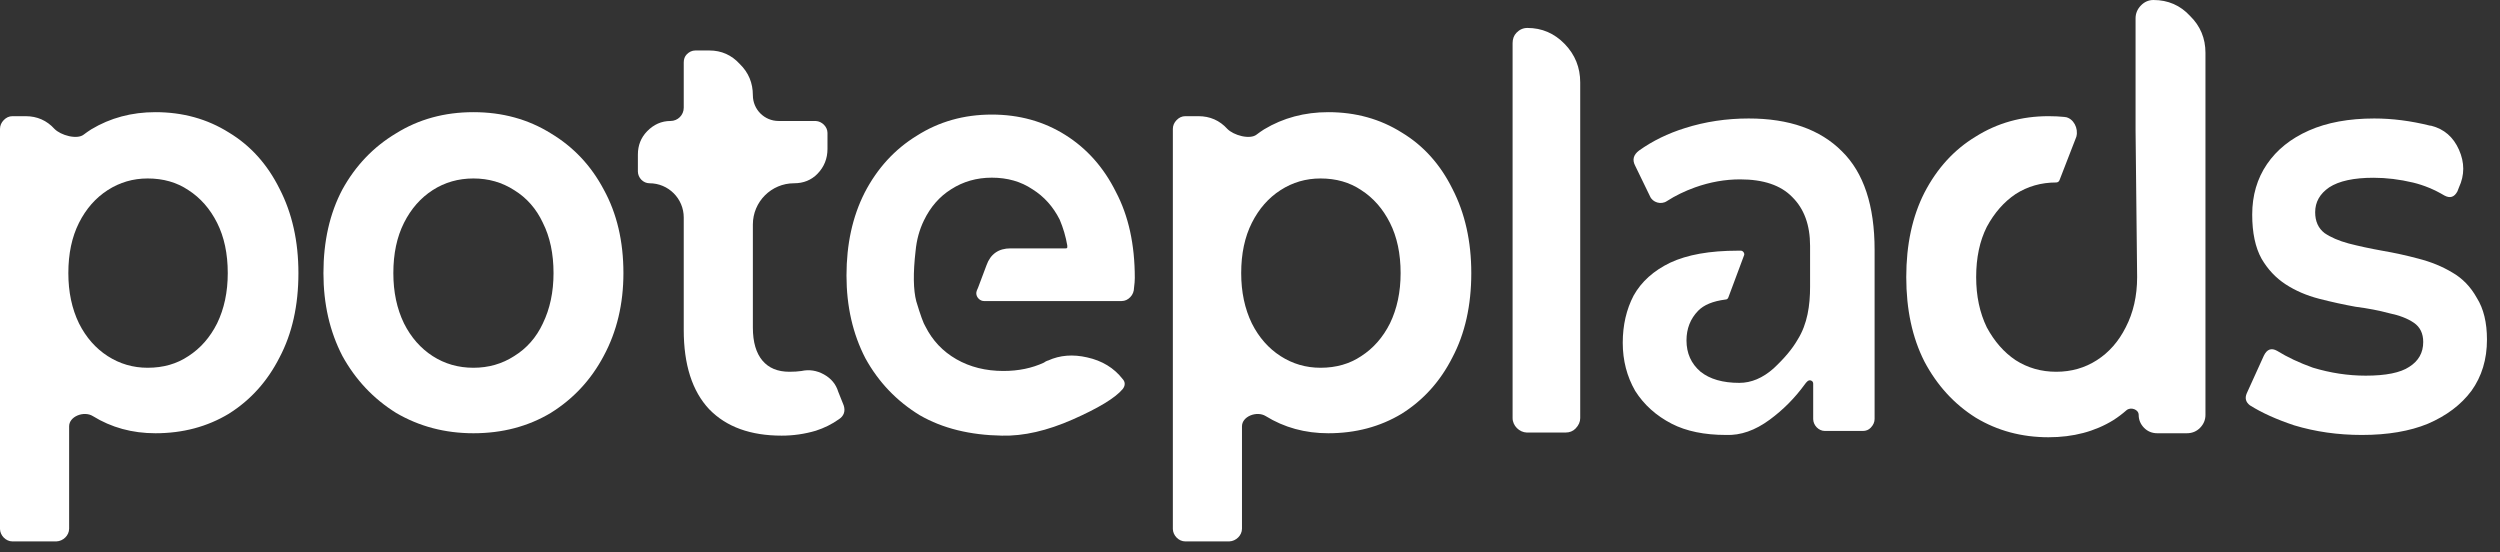
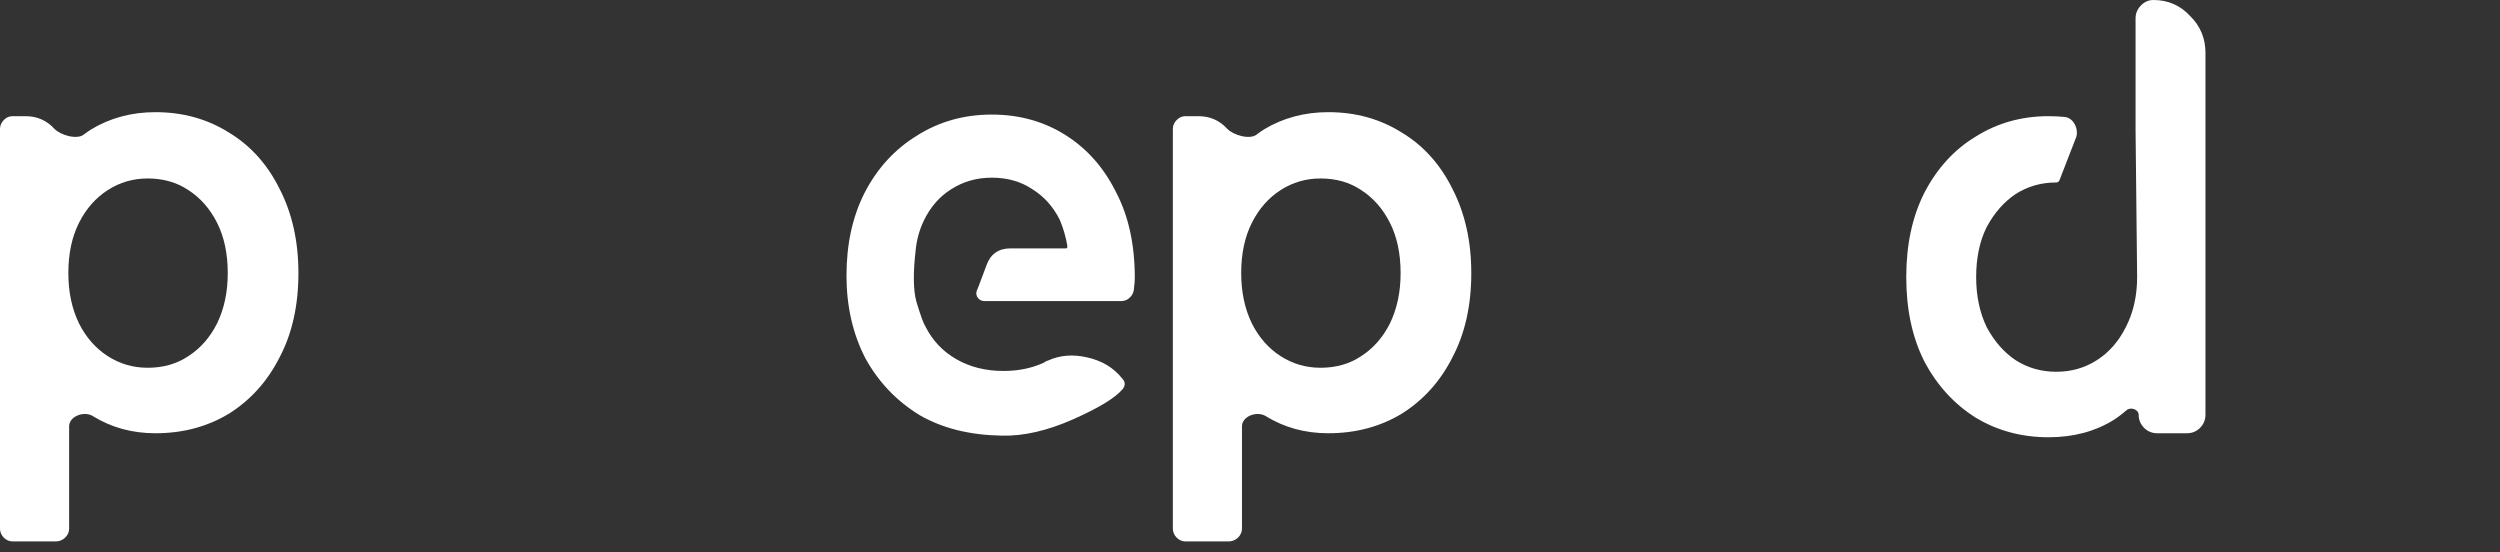
<svg xmlns="http://www.w3.org/2000/svg" width="163" height="36" viewBox="0 0 163 36" fill="none">
  <rect x="0" y="0" width="163" height="36" fill="#333333" stroke="none" />
  <path d="M134.647 7.628L134.625 7.777L134.641 7.628C134.297 7.592 133.937 7.575 133.561 7.575C131.812 7.575 130.23 8.017 128.82 8.903C127.409 9.754 126.293 10.977 125.471 12.566L125.47 12.567C124.68 14.125 124.288 15.96 124.288 18.068C124.288 20.176 124.68 22.011 125.47 23.569L125.471 23.571C126.294 25.125 127.41 26.347 128.818 27.232L128.821 27.234C130.231 28.084 131.812 28.509 133.561 28.509C135.173 28.509 136.586 28.137 137.796 27.39L137.797 27.388C138.092 27.201 138.372 26.989 138.638 26.755C138.775 26.633 138.977 26.612 139.152 26.678C139.326 26.743 139.442 26.882 139.442 27.053C139.442 27.372 139.56 27.653 139.788 27.889C140.021 28.128 140.314 28.248 140.656 28.248H142.582C142.925 28.248 143.218 28.128 143.45 27.889C143.678 27.653 143.796 27.372 143.796 27.053V3.441C143.796 2.497 143.46 1.693 142.791 1.038C142.155 0.347 141.355 0 140.403 0C140.089 0 139.814 0.123 139.586 0.359C139.357 0.595 139.239 0.875 139.239 1.195V8.51L139.341 18.069C139.34 19.301 139.091 20.391 138.597 21.342L138.596 21.344C138.134 22.262 137.51 22.973 136.723 23.479C135.938 23.985 135.054 24.239 134.068 24.239C133.082 24.239 132.199 23.985 131.413 23.48C130.66 22.974 130.035 22.263 129.539 21.343C129.078 20.392 128.846 19.301 128.846 18.068C128.846 16.799 129.078 15.709 129.538 14.794C130.035 13.873 130.66 13.162 131.413 12.656C132.198 12.15 133.082 11.897 134.068 11.897C134.16 11.897 134.243 11.84 134.277 11.754L135.376 8.921L135.378 8.914L135.383 8.893C135.451 8.63 135.404 8.339 135.277 8.104C135.15 7.868 134.933 7.671 134.647 7.628Z" fill="white" />
-   <path d="M161.491 19.426C161.086 18.695 160.545 18.138 159.869 17.755C159.227 17.371 158.501 17.075 157.69 16.866C156.913 16.657 156.119 16.483 155.308 16.344C154.531 16.205 153.804 16.048 153.129 15.874C152.487 15.7 151.963 15.473 151.558 15.195C151.152 14.881 150.949 14.429 150.949 13.837C150.949 13.175 151.253 12.635 151.862 12.217C152.504 11.799 153.467 11.59 154.75 11.59C155.595 11.59 156.457 11.695 157.335 11.904C158.045 12.078 158.72 12.357 159.362 12.74C159.734 12.948 160.021 12.861 160.224 12.478L160.325 12.217C160.697 11.416 160.697 10.598 160.325 9.762C159.957 8.934 159.357 8.414 158.525 8.201L158.518 8.199C158.507 8.196 158.502 8.195 158.488 8.195C158.471 8.195 158.442 8.193 158.425 8.189C157.184 7.879 155.976 7.725 154.801 7.725C153.146 7.725 151.726 7.986 150.544 8.508C149.361 9.031 148.449 9.762 147.807 10.702C147.165 11.643 146.844 12.74 146.844 13.993C146.844 15.177 147.047 16.135 147.452 16.866C147.858 17.563 148.382 18.12 149.023 18.538C149.665 18.956 150.392 19.269 151.203 19.478C152.014 19.687 152.808 19.861 153.585 20.001C154.396 20.105 155.122 20.245 155.764 20.419C156.44 20.558 156.98 20.767 157.386 21.046C157.791 21.324 157.994 21.742 157.994 22.299C157.994 22.996 157.69 23.536 157.082 23.919C156.507 24.302 155.561 24.493 154.244 24.493C153.095 24.493 151.946 24.319 150.797 23.971C149.919 23.657 149.142 23.292 148.466 22.874C148.094 22.665 147.807 22.769 147.604 23.187L146.489 25.643C146.354 25.956 146.422 26.217 146.692 26.426C147.469 26.914 148.432 27.349 149.581 27.732C150.966 28.15 152.436 28.359 153.99 28.359C155.68 28.359 157.116 28.115 158.298 27.628C159.514 27.105 160.46 26.391 161.136 25.486C161.812 24.546 162.15 23.431 162.15 22.143C162.15 21.028 161.93 20.123 161.491 19.426Z" fill="white" />
-   <path d="M114.014 7.725C116.649 7.725 118.676 8.439 120.095 9.866C121.514 11.259 122.224 13.401 122.224 16.292V27.314C122.224 27.523 122.139 27.715 121.97 27.889C121.835 28.028 121.666 28.098 121.464 28.098H118.98C118.576 28.098 118.226 27.731 118.22 27.327L118.22 27.314V25.016C118.22 24.911 118.169 24.842 118.068 24.807C117.899 24.749 117.77 24.926 117.663 25.072L117.655 25.083C117.012 25.963 116.255 26.724 115.382 27.366C114.436 28.063 113.49 28.394 112.544 28.359C111.125 28.359 109.942 28.115 108.996 27.628C107.982 27.105 107.188 26.391 106.614 25.486C106.074 24.546 105.803 23.501 105.803 22.352C105.803 21.202 106.04 20.175 106.513 19.269C107.02 18.364 107.814 17.65 108.895 17.128C110.01 16.605 111.479 16.344 113.304 16.344H113.507C113.636 16.344 113.754 16.499 113.722 16.625C113.72 16.63 113.719 16.635 113.717 16.64L113.714 16.646L113.712 16.651L113.709 16.657L112.696 19.374C112.662 19.478 112.594 19.531 112.493 19.531C111.682 19.635 111.091 19.879 110.719 20.262C110.212 20.784 109.959 21.429 109.959 22.195C109.959 23.031 110.263 23.71 110.871 24.232C111.479 24.72 112.324 24.963 113.405 24.963C114.182 24.963 114.926 24.65 115.635 24.023C116.345 23.361 116.869 22.735 117.206 22.143C117.845 21.125 118.017 19.91 118.017 18.708V16.031C118.017 14.672 117.629 13.61 116.852 12.844C116.108 12.078 114.976 11.695 113.456 11.695C112.476 11.695 111.496 11.869 110.517 12.217C109.841 12.461 109.233 12.757 108.692 13.105L108.677 13.115C108.302 13.364 107.75 13.207 107.577 12.792L106.614 10.807C106.411 10.424 106.496 10.093 106.868 9.814C107.746 9.187 108.743 8.7 109.858 8.352C111.175 7.934 112.561 7.725 114.014 7.725Z" fill="white" />
-   <path d="M102.017 2.866C101.341 2.17 100.53 1.822 99.584 1.822C99.314 1.822 99.077 1.926 98.874 2.135C98.706 2.309 98.621 2.536 98.621 2.814V27.262C98.621 27.754 99.059 28.189 99.551 28.202C99.562 28.202 99.573 28.202 99.584 28.202H102.067C102.338 28.202 102.557 28.115 102.726 27.941C102.929 27.732 103.03 27.506 103.03 27.262V5.374C103.03 4.399 102.692 3.563 102.017 2.866Z" fill="white" />
  <path fill-rule="evenodd" clip-rule="evenodd" d="M80.971 8.877C80.586 8.792 80.221 8.607 80.024 8.406C79.522 7.853 78.891 7.575 78.141 7.575H77.279C77.063 7.575 76.874 7.665 76.715 7.829C76.556 7.993 76.47 8.186 76.47 8.404V34.471L76.47 34.489C76.477 34.91 76.849 35.3 77.279 35.3H80.117C80.13 35.3 80.143 35.3 80.156 35.299C80.583 35.283 80.977 34.912 80.977 34.471V27.797C80.977 27.485 81.197 27.227 81.522 27.089C81.848 26.951 82.239 26.953 82.522 27.128C83.73 27.875 85.092 28.248 86.604 28.248C88.386 28.248 89.984 27.824 91.395 26.973L91.397 26.971C92.807 26.085 93.906 24.863 94.694 23.309C95.519 21.751 95.928 19.915 95.928 17.807C95.928 15.732 95.518 13.898 94.695 12.306C93.906 10.716 92.807 9.493 91.396 8.642C89.986 7.755 88.387 7.313 86.604 7.313C85.059 7.313 83.663 7.686 82.422 8.432L82.418 8.434C82.247 8.543 82.081 8.659 81.92 8.782C81.719 8.936 81.363 8.963 80.971 8.877ZM83.493 12.396C84.279 11.889 85.146 11.636 86.097 11.636C87.119 11.636 88.001 11.89 88.751 12.394L88.753 12.396C89.539 12.902 90.164 13.612 90.626 14.531C91.087 15.446 91.32 16.536 91.32 17.807C91.32 19.041 91.087 20.132 90.626 21.084C90.164 22.002 89.539 22.712 88.753 23.218L88.751 23.22C88.001 23.723 87.119 23.978 86.097 23.978C85.146 23.978 84.279 23.724 83.493 23.218C82.707 22.712 82.082 22.002 81.62 21.084C81.159 20.132 80.926 19.041 80.926 17.807C80.926 16.536 81.159 15.446 81.62 14.531C82.082 13.612 82.706 12.902 83.493 12.396Z" fill="white" />
  <path d="M64.666 7.47C62.849 7.47 61.216 7.93 59.772 8.851C58.329 9.737 57.196 10.977 56.373 12.566L56.373 12.567C55.583 14.124 55.191 15.924 55.191 17.963C55.191 19.97 55.601 21.77 56.424 23.361L56.426 23.364C57.283 24.919 58.467 26.157 59.976 27.077L59.979 27.078C61.459 27.93 63.242 28.369 65.322 28.404C66.735 28.44 68.277 28.084 69.947 27.347C70.778 26.98 71.464 26.633 72.004 26.306C72.542 25.981 72.942 25.671 73.194 25.374L73.198 25.369C73.278 25.266 73.331 25.152 73.331 25.029C73.331 24.905 73.277 24.798 73.193 24.709C72.629 23.985 71.856 23.517 70.882 23.302C69.958 23.09 69.108 23.155 68.341 23.504C68.341 23.504 68.336 23.506 68.327 23.509L68.322 23.51L68.305 23.514C68.298 23.517 68.289 23.519 68.281 23.522C68.222 23.543 68.158 23.576 68.106 23.614L68.098 23.619C68.088 23.627 68.082 23.632 68.076 23.636L68.07 23.64L68.068 23.641C67.287 24.004 66.408 24.187 65.426 24.187C64.267 24.187 63.246 23.931 62.359 23.423C61.472 22.915 60.8 22.206 60.34 21.291L60.337 21.284L60.332 21.277C60.275 21.189 60.195 21.012 60.094 20.733C59.994 20.459 59.877 20.097 59.742 19.647C59.548 18.908 59.528 17.817 59.696 16.361L59.697 16.358C59.763 15.643 59.944 14.982 60.24 14.372C60.668 13.489 61.258 12.815 62.009 12.344L62.011 12.343C62.796 11.837 63.68 11.584 64.666 11.584C65.687 11.584 66.57 11.838 67.319 12.342L67.323 12.344C68.074 12.816 68.664 13.472 69.091 14.318C69.322 14.862 69.487 15.423 69.586 16.001C69.6 16.107 69.583 16.152 69.573 16.167C69.568 16.174 69.553 16.194 69.481 16.194H65.882C65.504 16.194 65.177 16.282 64.91 16.469C64.643 16.656 64.449 16.932 64.323 17.285L63.769 18.759C63.759 18.786 63.749 18.807 63.737 18.832C63.73 18.848 63.721 18.866 63.712 18.888C63.69 18.938 63.666 19 63.657 19.073C63.632 19.303 63.792 19.516 63.985 19.594C64.041 19.616 64.099 19.628 64.159 19.628H73.13C73.346 19.628 73.535 19.538 73.694 19.374C73.856 19.207 73.936 18.998 73.939 18.758C73.972 18.514 73.989 18.301 73.989 18.12C73.989 15.943 73.581 14.073 72.757 12.514C71.968 10.925 70.869 9.685 69.459 8.799C68.048 7.912 66.449 7.47 64.666 7.47Z" fill="white" />
-   <path d="M45.338 3.291C45.123 3.291 44.933 3.382 44.774 3.546C44.641 3.683 44.58 3.863 44.58 4.068V7.024C44.58 7.501 44.193 7.888 43.716 7.888C43.132 7.888 42.621 8.116 42.19 8.56C41.79 8.973 41.59 9.481 41.59 10.075V11.172L41.59 11.185C41.595 11.589 41.935 11.949 42.348 11.949C43.581 11.949 44.58 12.948 44.58 14.181V21.516C44.58 23.767 45.126 25.499 46.242 26.686L46.244 26.687C47.361 27.838 48.942 28.404 50.964 28.404C51.721 28.404 52.462 28.298 53.185 28.085L53.189 28.084C53.742 27.905 54.245 27.656 54.697 27.334C54.852 27.233 54.965 27.105 55.021 26.945C55.076 26.785 55.067 26.611 55.009 26.432L54.653 25.541C54.505 25.051 54.192 24.675 53.723 24.414C53.254 24.154 52.763 24.078 52.255 24.189C52.028 24.222 51.767 24.239 51.471 24.239C50.695 24.239 50.115 23.991 49.71 23.509C49.302 23.023 49.087 22.314 49.087 21.359V14.637C49.087 13.153 50.29 11.949 51.775 11.949C52.386 11.949 52.899 11.744 53.301 11.329C53.734 10.883 53.952 10.34 53.952 9.71V8.665C53.952 8.458 53.856 8.269 53.718 8.131C53.581 7.994 53.392 7.899 53.19 7.889C53.175 7.888 53.159 7.888 53.143 7.888H50.765C49.838 7.888 49.087 7.137 49.087 6.21C49.087 5.405 48.801 4.723 48.233 4.172C47.699 3.587 47.035 3.291 46.25 3.291H45.338Z" fill="white" />
-   <path fill-rule="evenodd" clip-rule="evenodd" d="M30.868 7.313C28.984 7.313 27.301 7.773 25.823 8.694C24.347 9.578 23.18 10.799 22.323 12.354L22.322 12.356C21.498 13.914 21.088 15.732 21.088 17.807C21.088 19.813 21.498 21.613 22.322 23.204L22.323 23.207C23.18 24.762 24.347 26 25.822 26.919L25.825 26.921C27.336 27.806 29.018 28.248 30.868 28.248C32.751 28.248 34.433 27.806 35.912 26.921L35.914 26.919C37.389 26 38.539 24.761 39.362 23.206C40.22 21.614 40.647 19.814 40.647 17.807C40.647 15.732 40.221 13.913 39.362 12.355C38.539 10.8 37.389 9.578 35.913 8.694C34.434 7.773 32.751 7.313 30.868 7.313ZM28.212 12.396C28.998 11.89 29.881 11.636 30.868 11.636C31.854 11.636 32.738 11.89 33.523 12.396L33.526 12.397C34.344 12.903 34.967 13.612 35.395 14.527L35.396 14.531C35.857 15.446 36.09 16.536 36.09 17.807C36.09 19.041 35.857 20.133 35.395 21.085L35.395 21.087C34.967 22.002 34.344 22.71 33.526 23.216L33.523 23.218C32.738 23.724 31.854 23.978 30.868 23.978C29.881 23.978 28.998 23.724 28.212 23.218C27.426 22.712 26.802 22.002 26.34 21.084C25.878 20.132 25.646 19.041 25.646 17.807C25.646 16.536 25.879 15.446 26.339 14.531C26.801 13.612 27.426 12.902 28.212 12.396Z" fill="white" />
-   <path fill-rule="evenodd" clip-rule="evenodd" d="M4.501 8.877C4.116 8.792 3.751 8.607 3.554 8.406C3.052 7.853 2.421 7.575 1.67 7.575H0.809C0.593 7.575 0.404 7.665 0.245 7.829C0.086 7.993 0 8.186 0 8.404V34.471L0 34.489C0.007 34.91 0.379 35.3 0.809 35.3H3.647C3.66 35.3 3.673 35.3 3.685 35.299C4.113 35.283 4.507 34.912 4.507 34.471V27.797C4.507 27.485 4.727 27.227 5.052 27.089C5.378 26.951 5.769 26.953 6.051 27.128C7.259 27.875 8.622 28.248 10.134 28.248C11.916 28.248 13.514 27.824 14.925 26.973L14.927 26.971C16.336 26.085 17.435 24.863 18.224 23.309C19.048 21.751 19.457 19.915 19.457 17.807C19.457 15.732 19.048 13.898 18.225 12.306C17.436 10.717 16.337 9.493 14.926 8.642C13.515 7.755 11.917 7.313 10.134 7.313C8.588 7.313 7.193 7.686 5.952 8.432L5.948 8.434C5.777 8.543 5.611 8.659 5.449 8.782C5.249 8.936 4.893 8.963 4.501 8.877ZM7.022 12.396C7.809 11.889 8.676 11.636 9.627 11.636C10.649 11.636 11.531 11.89 12.28 12.394L12.283 12.396C13.069 12.902 13.694 13.612 14.156 14.531C14.616 15.446 14.85 16.536 14.85 17.807C14.85 19.041 14.617 20.132 14.155 21.084C13.693 22.002 13.069 22.712 12.283 23.218L12.28 23.22C11.531 23.723 10.649 23.978 9.627 23.978C8.676 23.978 7.809 23.724 7.022 23.218C6.236 22.712 5.612 22.002 5.15 21.084C4.688 20.132 4.456 19.041 4.456 17.807C4.456 16.536 4.689 15.446 5.149 14.531C5.611 13.612 6.236 12.902 7.022 12.396Z" fill="white" />
+   <path fill-rule="evenodd" clip-rule="evenodd" d="M4.501 8.877C4.116 8.792 3.751 8.607 3.554 8.406C3.052 7.853 2.421 7.575 1.67 7.575H0.809C0.593 7.575 0.404 7.665 0.245 7.829C0.086 7.993 0 8.186 0 8.404V34.471L0 34.489C0.007 34.91 0.379 35.3 0.809 35.3H3.647C3.66 35.3 3.673 35.3 3.685 35.299C4.113 35.283 4.507 34.912 4.507 34.471V27.797C4.507 27.485 4.727 27.227 5.052 27.089C5.378 26.951 5.769 26.953 6.051 27.128C7.259 27.875 8.622 28.248 10.134 28.248C11.916 28.248 13.514 27.824 14.925 26.973C16.336 26.085 17.435 24.863 18.224 23.309C19.048 21.751 19.457 19.915 19.457 17.807C19.457 15.732 19.048 13.898 18.225 12.306C17.436 10.717 16.337 9.493 14.926 8.642C13.515 7.755 11.917 7.313 10.134 7.313C8.588 7.313 7.193 7.686 5.952 8.432L5.948 8.434C5.777 8.543 5.611 8.659 5.449 8.782C5.249 8.936 4.893 8.963 4.501 8.877ZM7.022 12.396C7.809 11.889 8.676 11.636 9.627 11.636C10.649 11.636 11.531 11.89 12.28 12.394L12.283 12.396C13.069 12.902 13.694 13.612 14.156 14.531C14.616 15.446 14.85 16.536 14.85 17.807C14.85 19.041 14.617 20.132 14.155 21.084C13.693 22.002 13.069 22.712 12.283 23.218L12.28 23.22C11.531 23.723 10.649 23.978 9.627 23.978C8.676 23.978 7.809 23.724 7.022 23.218C6.236 22.712 5.612 22.002 5.15 21.084C4.688 20.132 4.456 19.041 4.456 17.807C4.456 16.536 4.689 15.446 5.149 14.531C5.611 13.612 6.236 12.902 7.022 12.396Z" fill="white" />
</svg>